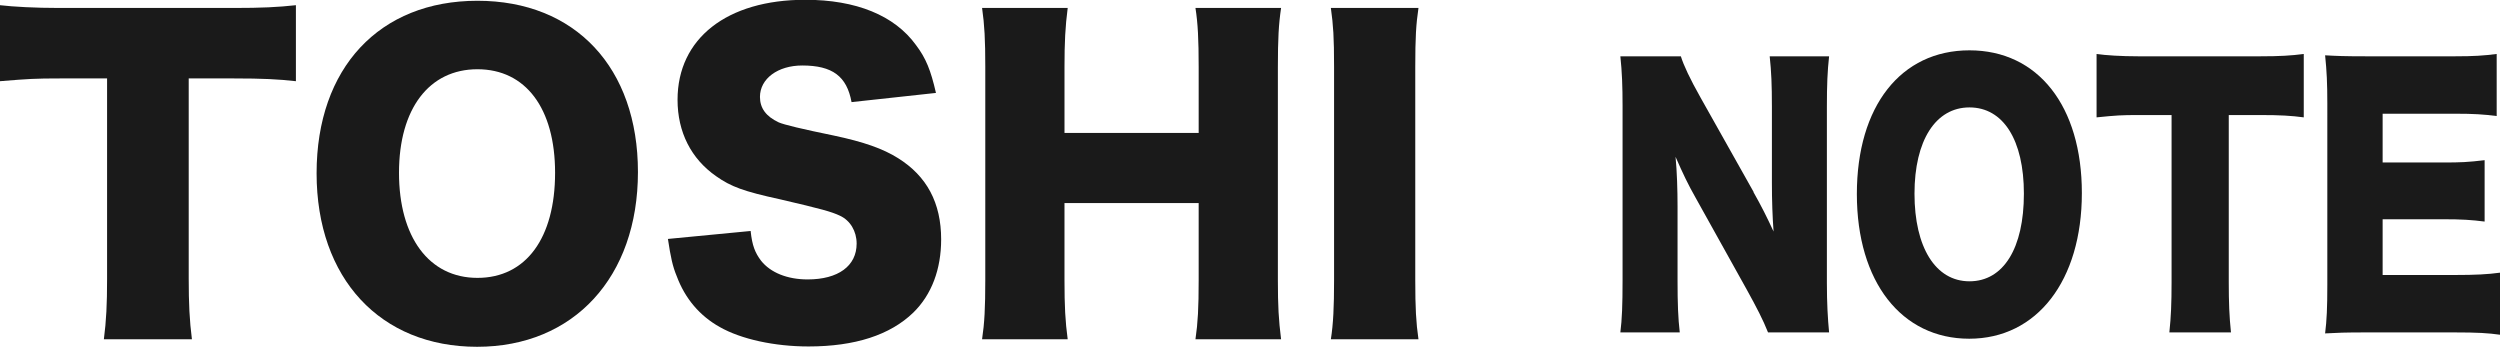
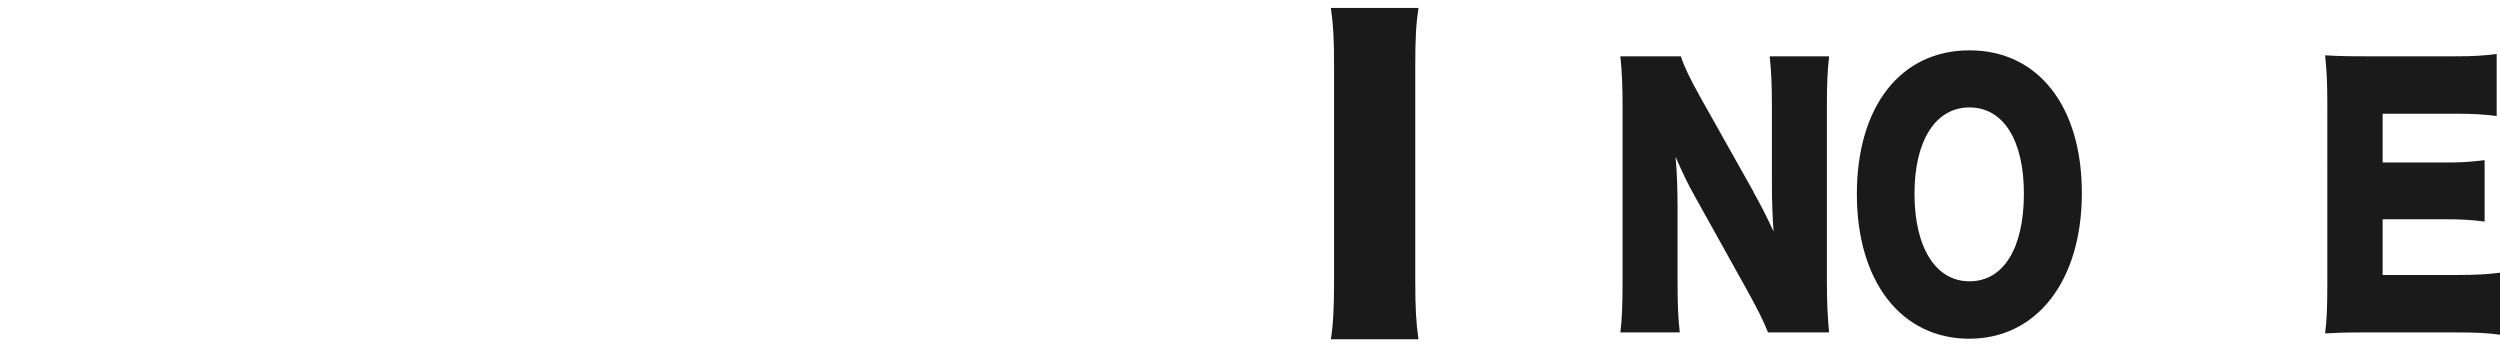
<svg xmlns="http://www.w3.org/2000/svg" id="_レイヤー_1" viewBox="0 0 226 31.35">
  <defs>
    <style>.cls-1{fill:#1a1a1a;}.cls-2{isolation:isolate;}</style>
  </defs>
  <g id="_レイヤー_2">
    <g id="_レイヤー_1-2">
      <g class="cls-2">
-         <path class="cls-1" d="M17.06,25.23c0,2.16,.07,3.74,.29,5.44h-7.96c.22-1.69,.29-3.17,.29-5.44V7.09H5.44c-2.27,0-2.88,.04-5.44,.25V.47c1.19,.14,3.17,.25,5.36,.25h15.77c2.52,0,3.96-.07,5.62-.25V7.34c-1.62-.18-3.02-.25-5.62-.25h-4.07V25.23Z" />
-         <path class="cls-1" d="M57.67,15.55c0,9.5-5.8,15.8-14.54,15.8s-14.51-6.16-14.51-15.69S34.31,.07,43.16,.07s14.51,6.05,14.51,15.48Zm-7.49,.07c0-5.83-2.66-9.36-7.02-9.36s-7.09,3.56-7.09,9.36,2.7,9.5,7.09,9.5,7.02-3.6,7.02-9.5Z" />
-         <path class="cls-1" d="M67.86,20.91c.14,1.3,.4,1.94,.94,2.66,.86,1.08,2.38,1.69,4.21,1.69,2.77,0,4.43-1.22,4.43-3.24,0-1.12-.58-2.09-1.51-2.52-.76-.36-1.66-.61-5.4-1.48-3.31-.72-4.46-1.15-5.79-2.09-2.27-1.58-3.49-4-3.49-6.91,0-5.54,4.46-9.04,11.55-9.04,4.57,0,8.06,1.4,10.01,4.1,.9,1.19,1.33,2.27,1.8,4.32l-7.63,.83c-.43-2.34-1.73-3.31-4.46-3.31-2.2,0-3.82,1.19-3.82,2.84,0,1.01,.54,1.76,1.69,2.3q.72,.32,4.97,1.19c2.74,.58,4.46,1.19,5.83,2.05,2.59,1.62,3.89,4.03,3.89,7.34,0,2.7-.86,5-2.52,6.62-2.09,2.02-5.26,3.06-9.47,3.06-3.06,0-6.08-.65-8.03-1.76-1.8-1.01-3.13-2.56-3.89-4.61-.36-.86-.54-1.69-.79-3.35l7.49-.72Z" />
-         <path class="cls-1" d="M115.81,.72c-.22,1.48-.29,2.81-.29,5.33V25.34c0,2.34,.07,3.56,.29,5.33h-7.74c.22-1.51,.29-2.84,.29-5.33v-6.98h-12.13v6.98c0,2.34,.07,3.71,.29,5.33h-7.74c.22-1.48,.29-2.81,.29-5.33V6.05c0-2.48-.07-3.78-.29-5.33h7.74c-.22,1.69-.29,3.1-.29,5.33v5.97h12.13V6.05c0-2.48-.07-3.92-.29-5.33h7.74Z" />
        <path class="cls-1" d="M128.23,.72c-.22,1.48-.29,2.7-.29,5.33V25.34c0,2.48,.07,3.82,.29,5.33h-7.92c.22-1.4,.29-2.92,.29-5.33V6.05c0-2.7-.07-3.74-.29-5.33h7.92Z" />
      </g>
      <g class="cls-2">
        <path class="cls-1" d="M158.51,17.36c.73,1.29,1.21,2.25,1.82,3.57-.1-1.38-.15-2.76-.15-4.44v-6.84c0-1.98-.05-3.18-.2-4.56h5.37c-.15,1.35-.2,2.61-.2,4.56v15.93c0,1.83,.08,3.21,.2,4.47h-5.52c-.45-1.14-1.03-2.25-1.89-3.81l-4.66-8.37c-.68-1.2-1.11-2.1-1.81-3.69,.13,1.35,.18,3,.18,4.47v6.72c0,2.07,.05,3.39,.2,4.68h-5.37c.15-1.17,.2-2.49,.2-4.71V9.56c0-1.74-.05-3.09-.2-4.47h5.47c.25,.81,.81,2.01,1.79,3.75l4.79,8.52Z" />
        <path class="cls-1" d="M188.2,17.45c0,7.92-4.06,13.17-10.18,13.17s-10.16-5.13-10.16-13.08,3.98-12.99,10.18-12.99,10.16,5.04,10.16,12.9Zm-5.24,.06c0-4.86-1.87-7.8-4.92-7.8s-4.97,2.97-4.97,7.8,1.89,7.92,4.97,7.92,4.92-3,4.92-7.92Z" />
-         <path class="cls-1" d="M201.48,25.52c0,1.8,.05,3.12,.2,4.53h-5.57c.15-1.41,.2-2.64,.2-4.53V10.4h-2.97c-1.59,0-2.02,.03-3.81,.21V4.88c.83,.12,2.22,.21,3.76,.21h11.04c1.76,0,2.77-.06,3.93-.21v5.73c-1.13-.15-2.12-.21-3.93-.21h-2.85v15.12Z" />
        <path class="cls-1" d="M226,30.26c-1.08-.15-1.99-.21-4.16-.21h-7.94c-1.92,0-2.62,.03-3.71,.09,.15-1.2,.2-2.31,.2-4.38V9.38c0-1.86-.05-2.91-.2-4.38,1.03,.06,1.74,.09,3.71,.09h8.04c1.71,0,2.57-.06,3.76-.21v5.61c-1.16-.15-2.07-.21-3.76-.21h-6.55v4.41h5.44c1.66,0,2.27-.03,3.78-.21v5.55c-1.18-.15-2.04-.21-3.78-.21h-5.44v5.04h6.5c1.92,0,3.02-.06,4.11-.21v5.61Z" />
      </g>
    </g>
  </g>
</svg>